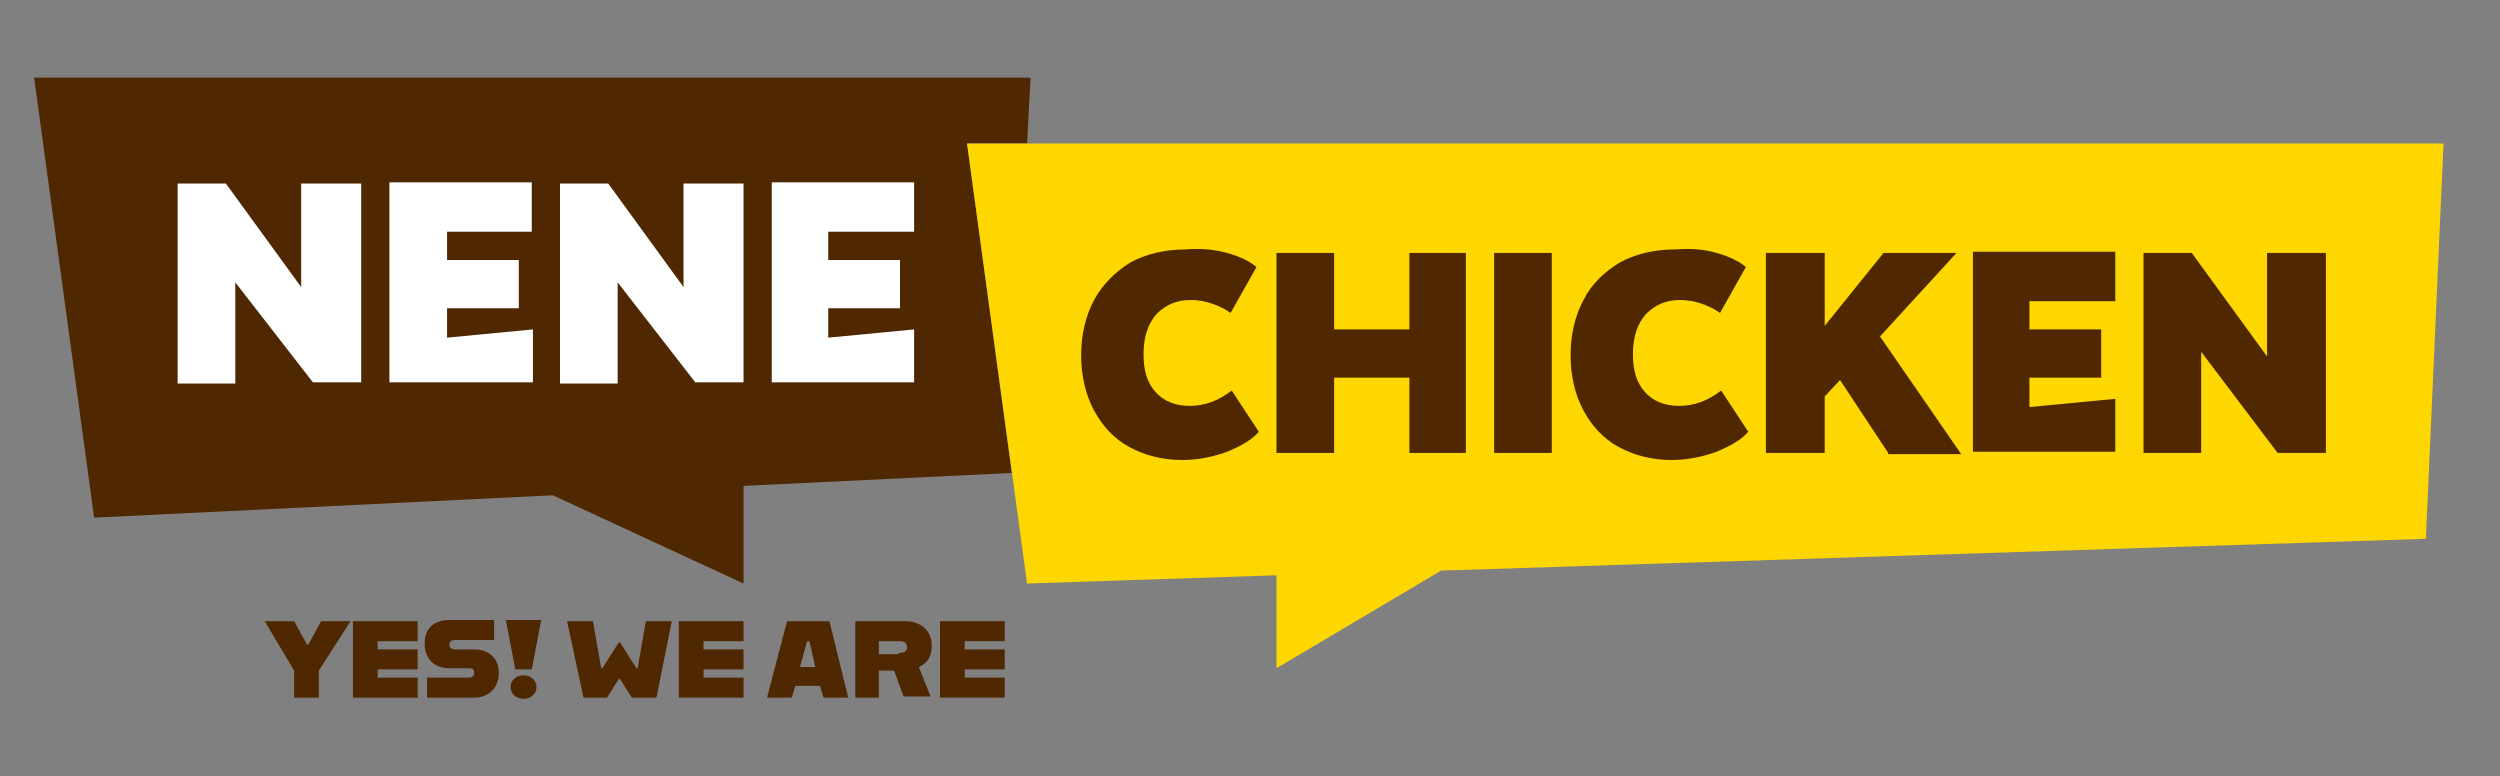
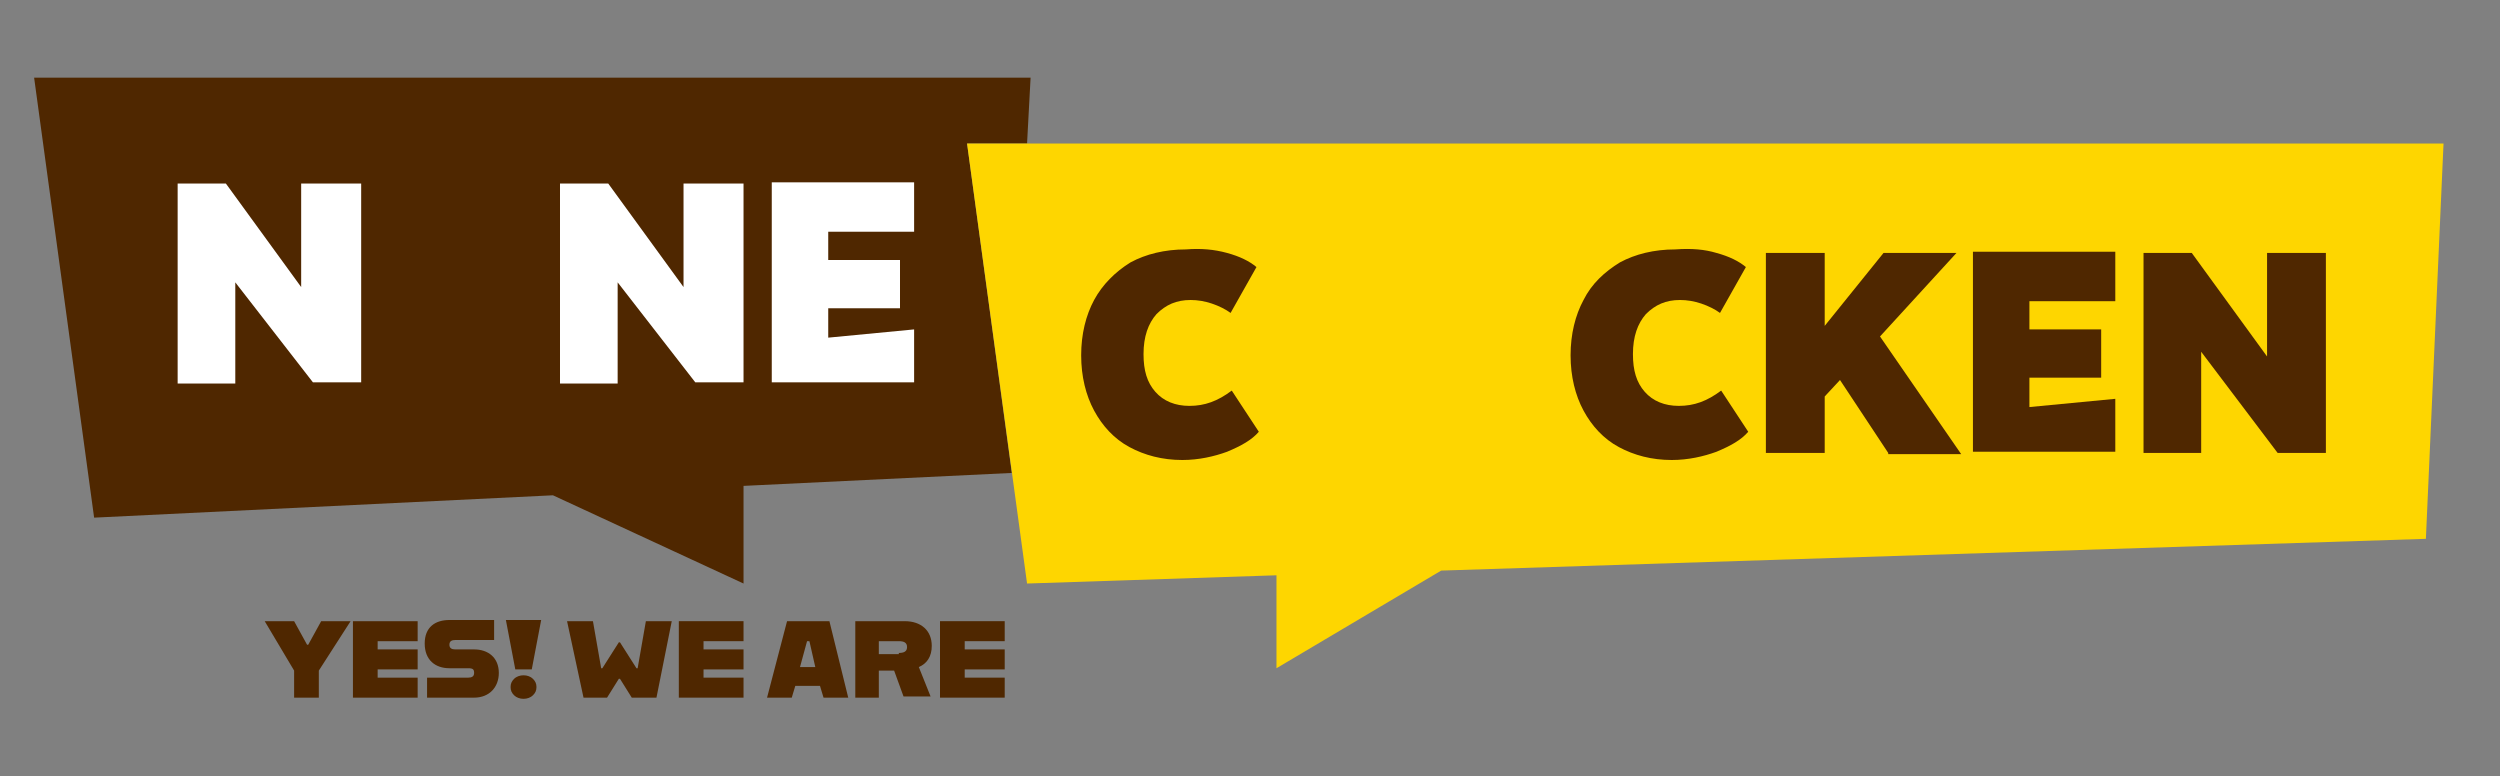
<svg xmlns="http://www.w3.org/2000/svg" version="1.1" id="레이어_1" x="0px" y="0px" width="212.5px" height="66px" viewBox="0 0 212.5 66" style="enable-background:new 0 0 212.5 66;" xml:space="preserve">
  <rect x="0" y="0" width="212.5" height="66" fill="#808080" stroke="none" />
  <style type="text/css">
	.st0{fill:#4F2700;}
	.st1{fill:#FFFFFF;}
	.st2{fill:#FED600;}
</style>
  <g>
    <g>
      <polygon class="st0" points="87.3,12.2 87.6,6.6 2.9,6.6 8,44 47,42.1 63.2,49.6 63.2,41.3 86,40.2 82.2,12.2   " />
    </g>
    <g>
      <path class="st1" d="M30.7,15.5v17h-4.1L20,24v8.6h-4.9v-17h4.1l6.4,8.8v-8.8H30.7z" />
-       <path class="st1" d="M45.2,19.7H38v2.4h6.1v4.1H38v2.5l7.3-0.7v4.5H33.1v-17h12.1V19.7z" />
      <path class="st1" d="M63.2,15.5v17h-4.1L52.5,24v8.6h-4.9v-17h4.1l6.4,8.8v-8.8H63.2z" />
      <path class="st1" d="M77.7,19.7h-7.3v2.4h6.1v4.1h-6.1v2.5l7.3-0.7v4.5H65.6v-17h12.1V19.7z" />
    </g>
    <g>
      <g>
        <path class="st1" d="M64,20.3" />
      </g>
    </g>
  </g>
  <g>
    <g>
      <path class="st0" d="M25,57l-2.5-4.2h2.5l1.1,2h0.1l1.1-2h2.5L27.1,57v2.3H25V57z" />
      <path class="st0" d="M30,52.8h5.5v1.7h-3.4v0.7h3.4v1.7h-3.4v0.7h3.4v1.7H30V52.8z" />
      <path class="st0" d="M36.3,57.6h3.5c0.3,0,0.5-0.1,0.5-0.4c0-0.3-0.1-0.4-0.5-0.4h-1.6c-1.2,0-2.1-0.7-2.1-2.1c0-1.4,0.9-2,2.1-2    H42v1.7h-3.3c-0.3,0-0.5,0.1-0.5,0.4c0,0.3,0.2,0.4,0.5,0.4h1.6c1.2,0,2.1,0.7,2.1,2c0,1.2-0.8,2.1-2.1,2.1h-4V57.6z" />
      <path class="st0" d="M48.2,52.8h2.2l0.7,4h0.1l1.4-2.2h0.1l1.4,2.2h0.1l0.7-4h2.2l-1.3,6.5h-2.1l-1-1.6h-0.1l-1,1.6h-2L48.2,52.8z    " />
      <path class="st0" d="M57.7,52.8h5.5v1.7h-3.4v0.7h3.4v1.7h-3.4v0.7h3.4v1.7h-5.5V52.8z" />
      <path class="st0" d="M66.9,52.8h3.6l1.6,6.5h-2.1l-0.3-1h-2.1l-0.3,1h-2.1L66.9,52.8z M68,56.7h1.3l-0.5-2.2h-0.2L68,56.7z" />
      <path class="st0" d="M72.7,52.8h4.2c1.4,0,2.3,0.8,2.3,2.1c0,0.9-0.4,1.5-1.1,1.8l1,2.5h-2.3L76,57h-1.3v2.3h-2V52.8z M76.4,55.5    c0.4,0,0.7-0.1,0.7-0.5c0-0.4-0.3-0.5-0.7-0.5h-1.7v1.1H76.4z" />
      <path class="st0" d="M79.9,52.8h5.5v1.7H82v0.7h3.4v1.7H82v0.7h3.4v1.7h-5.5V52.8z" />
      <g>
        <path class="st0" d="M43.7,59.1c-0.2-0.2-0.3-0.4-0.3-0.7c0-0.3,0.1-0.5,0.3-0.7c0.2-0.2,0.5-0.3,0.8-0.3c0.3,0,0.6,0.1,0.8,0.3     c0.2,0.2,0.3,0.4,0.3,0.7c0,0.3-0.1,0.5-0.3,0.7c-0.2,0.2-0.5,0.3-0.8,0.3C44.2,59.4,43.9,59.3,43.7,59.1z M43,52.7h3l-0.8,4.2     h-1.4L43,52.7z" />
      </g>
    </g>
  </g>
  <g>
    <polygon class="st2" points="207.7,12.2 82.2,12.2 87.3,49.6 108.5,48.9 108.5,56.8 122.5,48.5 206.2,45.8  " />
    <g>
      <path class="st0" d="M104.3,21.5c1.1,0.3,1.9,0.7,2.5,1.2l-2.2,3.9c-0.4-0.3-1-0.6-1.6-0.8c-0.6-0.2-1.2-0.3-1.8-0.3    c-1.2,0-2.1,0.4-2.9,1.2c-0.7,0.8-1.1,1.9-1.1,3.4c0,1.4,0.3,2.4,1,3.2c0.7,0.8,1.7,1.2,2.9,1.2c1.3,0,2.4-0.4,3.6-1.3l2.3,3.5    c-0.6,0.7-1.5,1.2-2.7,1.7c-1.1,0.4-2.4,0.7-3.8,0.7c-1.7,0-3.2-0.4-4.5-1.1s-2.3-1.8-3-3.1c-0.7-1.3-1.1-2.9-1.1-4.7    c0-1.8,0.4-3.4,1.1-4.7s1.8-2.4,3.1-3.2c1.3-0.7,2.9-1.1,4.7-1.1C102.1,21.1,103.2,21.2,104.3,21.5z" />
-       <path class="st0" d="M124.6,21.5v17h-4.8v-6.4h-6.4v6.4h-4.9v-17h4.9v6.5h6.4v-6.5H124.6z" />
-       <path class="st0" d="M131.9,38.5H127v-17h4.9V38.5z" />
      <path class="st0" d="M145.9,21.5c1.1,0.3,1.9,0.7,2.5,1.2l-2.2,3.9c-0.4-0.3-1-0.6-1.6-0.8c-0.6-0.2-1.2-0.3-1.8-0.3    c-1.2,0-2.1,0.4-2.9,1.2c-0.7,0.8-1.1,1.9-1.1,3.4c0,1.4,0.3,2.4,1,3.2c0.7,0.8,1.7,1.2,2.9,1.2c1.3,0,2.4-0.4,3.6-1.3l2.3,3.5    c-0.6,0.7-1.5,1.2-2.7,1.7c-1.1,0.4-2.4,0.7-3.8,0.7c-1.7,0-3.2-0.4-4.5-1.1c-1.3-0.7-2.3-1.8-3-3.1c-0.7-1.3-1.1-2.9-1.1-4.7    c0-1.8,0.4-3.4,1.1-4.7c0.7-1.4,1.8-2.4,3.1-3.2c1.3-0.7,2.9-1.1,4.7-1.1C143.8,21.1,144.9,21.2,145.9,21.5z" />
      <path class="st0" d="M160.5,38.5l-4.1-6.2l-1.3,1.4v4.8h-5v-17h5v6.2l5-6.2h6.2l-6.5,7.1l6.9,10H160.5z" />
      <path class="st0" d="M179.8,25.6h-7.3V28h6.1v4.1h-6.1v2.5l7.3-0.7v4.5h-12.1v-17h12.1V25.6z" />
      <path class="st0" d="M197.7,21.5v17h-4.1l-6.5-8.6v8.6h-4.9v-17h4.1l6.4,8.8v-8.8H197.7z" />
    </g>
  </g>
</svg>